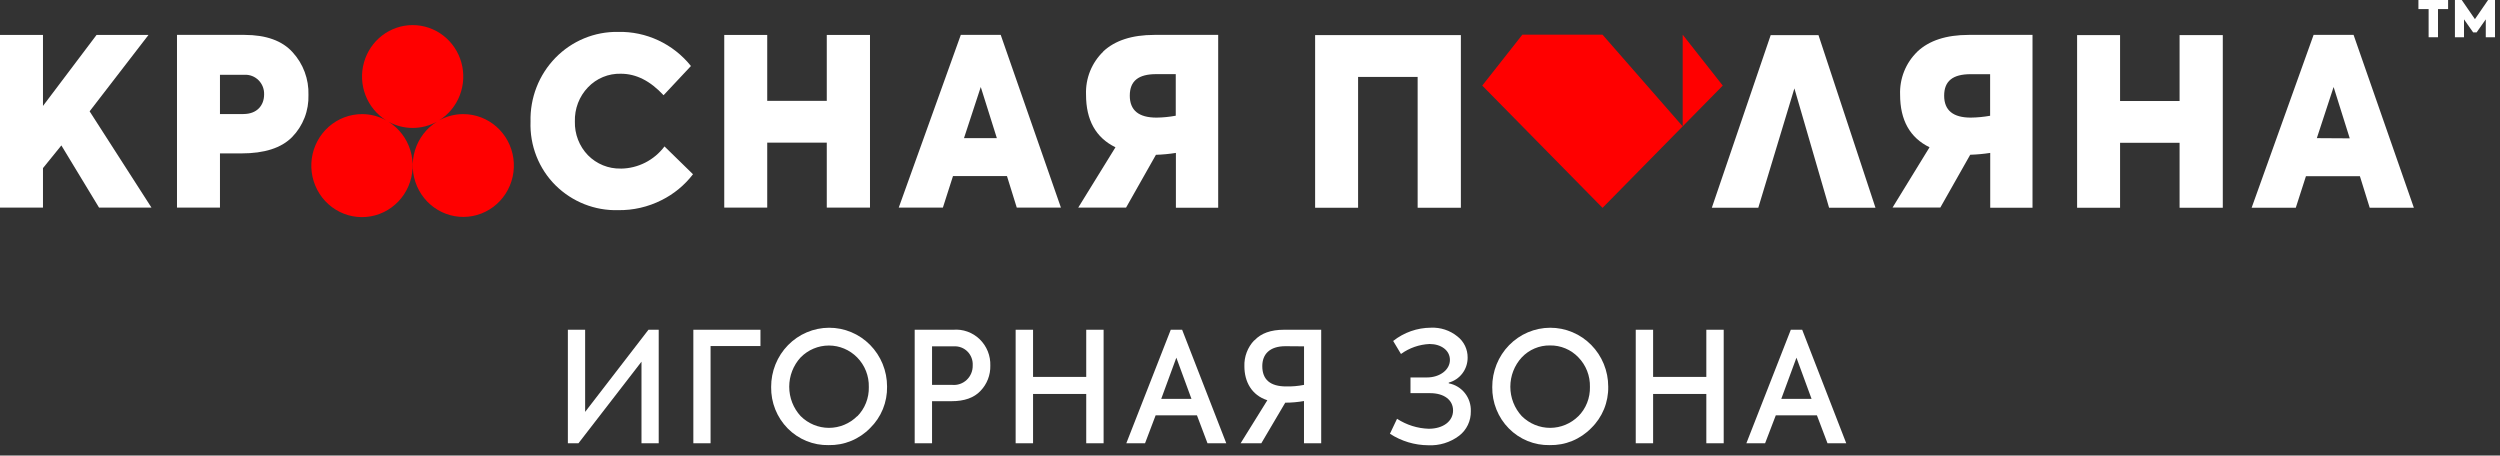
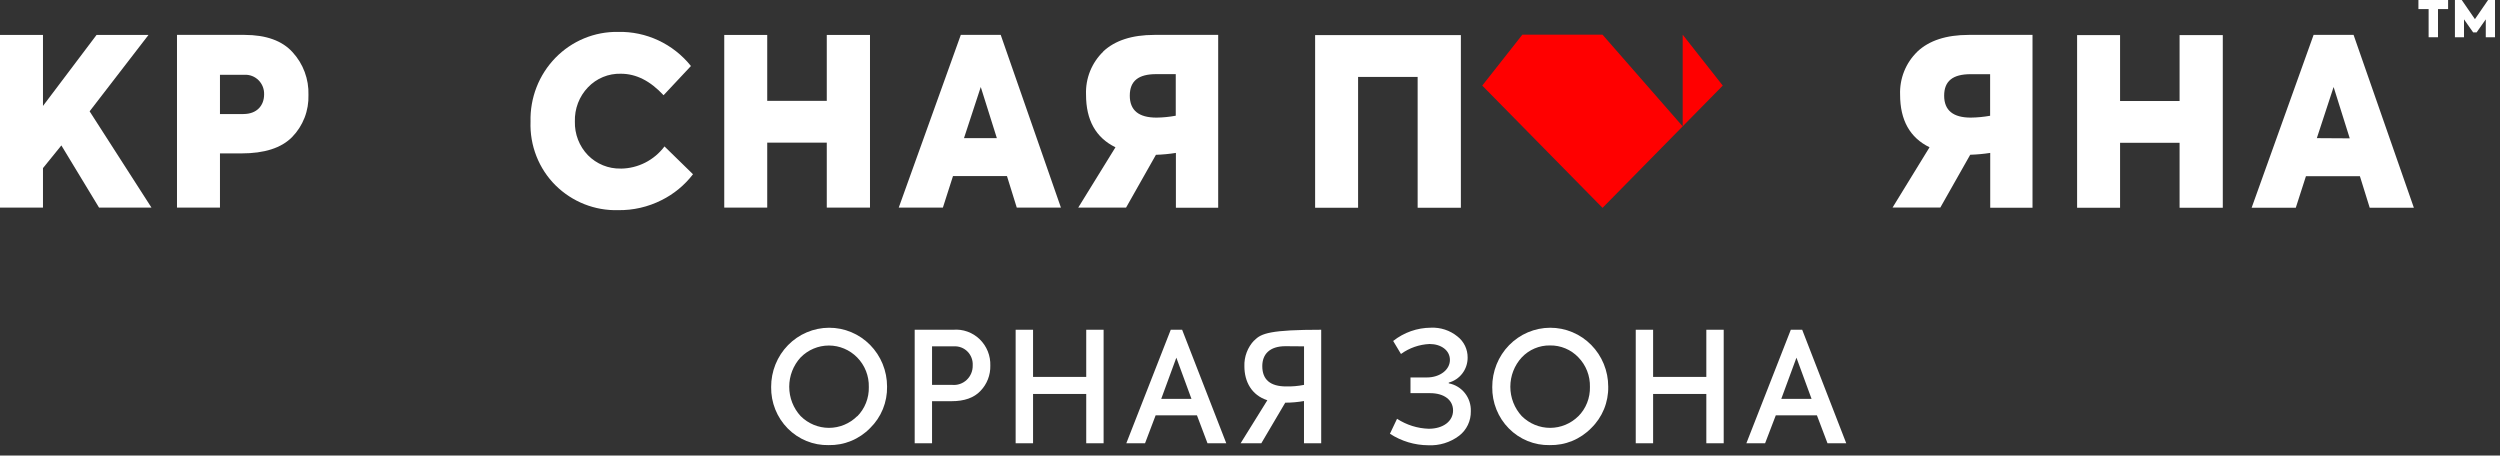
<svg xmlns="http://www.w3.org/2000/svg" width="225" height="41" viewBox="0 0 225 41" fill="none">
  <rect x="0" y="0" width="225" height="41" fill="#333333" stroke="none" />
  <g clipPath="url(#clip0_169_3456)">
-     <path d="M52.662 37.071V29.677H51.108V39.894H52.061L57.734 32.553V39.894H59.284V29.677H58.361L52.662 37.071Z" fill="white" />
-     <path d="M62.401 39.894H63.951V31.144H68.441V29.677H62.401V39.894Z" fill="white" />
    <path d="M74.613 29.497C73.926 29.499 73.246 29.639 72.612 29.908C71.978 30.177 71.403 30.571 70.919 31.066C70.435 31.562 70.052 32.15 69.792 32.796C69.532 33.442 69.4 34.134 69.403 34.832C69.393 35.524 69.52 36.211 69.776 36.851C70.033 37.492 70.414 38.074 70.896 38.561C71.379 39.049 71.953 39.433 72.585 39.691C73.216 39.948 73.893 40.074 74.573 40.06C75.266 40.075 75.956 39.948 76.598 39.684C77.241 39.42 77.825 39.026 78.313 38.525C78.806 38.044 79.197 37.463 79.459 36.821C79.721 36.178 79.849 35.487 79.836 34.792C79.837 34.095 79.703 33.405 79.44 32.761C79.178 32.118 78.793 31.533 78.308 31.041C77.823 30.549 77.246 30.159 76.612 29.894C75.978 29.629 75.299 29.494 74.613 29.497ZM77.156 37.448C76.475 38.127 75.56 38.507 74.606 38.507C73.653 38.507 72.737 38.127 72.057 37.448C71.397 36.733 71.03 35.788 71.03 34.808C71.03 33.827 71.397 32.883 72.057 32.167C72.731 31.482 73.646 31.097 74.6 31.097C75.553 31.097 76.468 31.482 77.143 32.167C77.487 32.516 77.758 32.933 77.939 33.392C78.12 33.851 78.206 34.343 78.194 34.837C78.205 35.327 78.118 35.814 77.937 36.269C77.757 36.723 77.486 37.136 77.143 37.48" fill="white" />
    <path d="M85.787 29.677H82.322V39.894H83.884V36.107H85.65C86.79 36.107 87.664 35.802 88.246 35.178C88.535 34.879 88.761 34.525 88.913 34.136C89.065 33.746 89.138 33.33 89.129 32.912C89.144 32.469 89.066 32.028 88.901 31.617C88.736 31.207 88.487 30.837 88.171 30.531C87.855 30.225 87.478 29.991 87.067 29.844C86.655 29.697 86.218 29.64 85.783 29.677H85.787ZM85.695 34.639H83.884V31.171H85.858C86.083 31.158 86.308 31.194 86.518 31.275C86.729 31.357 86.92 31.482 87.079 31.644C87.238 31.806 87.362 32 87.442 32.214C87.522 32.428 87.557 32.657 87.544 32.885C87.55 33.128 87.506 33.37 87.413 33.594C87.321 33.818 87.183 34.019 87.008 34.185C86.833 34.351 86.625 34.477 86.399 34.555C86.173 34.634 85.933 34.662 85.695 34.639Z" fill="white" />
    <path d="M97.761 33.922H92.975V29.677H91.408V39.894H92.975V35.456H97.761V39.894H99.324V29.677H97.761V33.922Z" fill="white" />
    <path d="M105.368 29.677L101.368 39.894H103.054L104.008 37.377H107.725L108.675 39.894H110.365L106.392 29.677H105.368ZM104.511 35.896L105.871 32.19L107.231 35.896H104.511Z" fill="white" />
-     <path d="M112.878 30.633C112.584 30.942 112.355 31.307 112.203 31.708C112.051 32.109 111.98 32.537 111.995 32.966C111.995 34.348 112.644 35.568 114.061 36.022L111.655 39.894H113.518L115.672 36.241C116.238 36.241 116.802 36.191 117.359 36.093V39.894H118.908V29.677H115.549C114.379 29.677 113.491 29.995 112.9 30.633H112.878ZM117.363 31.171V34.639C116.834 34.744 116.295 34.791 115.756 34.779C114.326 34.779 113.606 34.168 113.606 32.952C113.606 31.889 114.26 31.158 115.69 31.158L117.363 31.171Z" fill="white" />
+     <path d="M112.878 30.633C112.584 30.942 112.355 31.307 112.203 31.708C112.051 32.109 111.98 32.537 111.995 32.966C111.995 34.348 112.644 35.568 114.061 36.022L111.655 39.894H113.518L115.672 36.241C116.238 36.241 116.802 36.191 117.359 36.093V39.894H118.908V29.677C114.379 29.677 113.491 29.995 112.9 30.633H112.878ZM117.363 31.171V34.639C116.834 34.744 116.295 34.791 115.756 34.779C114.326 34.779 113.606 34.168 113.606 32.952C113.606 31.889 114.26 31.158 115.69 31.158L117.363 31.171Z" fill="white" />
    <path d="M130.387 34.487V34.433C130.875 34.303 131.306 34.012 131.614 33.606C131.922 33.2 132.088 32.702 132.087 32.19C132.092 31.821 132.011 31.457 131.853 31.126C131.694 30.795 131.461 30.506 131.173 30.283C130.497 29.732 129.646 29.452 128.78 29.493C127.55 29.499 126.356 29.919 125.385 30.686L126.087 31.858C126.842 31.312 127.736 31 128.661 30.96C129.694 30.96 130.493 31.526 130.493 32.396C130.493 33.267 129.61 33.971 128.414 33.971H126.944V35.384H128.71C129.959 35.384 130.776 35.99 130.776 36.946C130.776 37.901 129.897 38.588 128.59 38.588C127.576 38.557 126.589 38.247 125.734 37.691L125.094 39.037C126.122 39.706 127.316 40.065 128.537 40.073C129.536 40.124 130.52 39.821 131.323 39.216C131.657 38.96 131.926 38.627 132.108 38.245C132.291 37.863 132.382 37.442 132.374 37.018C132.396 36.425 132.208 35.845 131.843 35.382C131.478 34.92 130.961 34.607 130.387 34.5" fill="white" />
    <path d="M139.513 29.497C138.826 29.499 138.146 29.639 137.512 29.908C136.878 30.177 136.303 30.571 135.819 31.066C135.335 31.562 134.952 32.15 134.692 32.796C134.432 33.442 134.3 34.134 134.303 34.832C134.293 35.524 134.42 36.211 134.677 36.851C134.933 37.492 135.314 38.074 135.797 38.561C136.279 39.049 136.853 39.433 137.485 39.691C138.117 39.948 138.793 40.074 139.473 40.06C140.167 40.075 140.856 39.948 141.499 39.684C142.141 39.42 142.725 39.026 143.213 38.525C143.708 38.044 144.099 37.464 144.362 36.822C144.625 36.179 144.754 35.488 144.74 34.792C144.74 34.095 144.605 33.405 144.342 32.762C144.079 32.118 143.694 31.534 143.208 31.042C142.723 30.55 142.146 30.16 141.512 29.895C140.878 29.63 140.199 29.495 139.513 29.497ZM142.061 37.448C141.379 38.127 140.463 38.507 139.509 38.507C138.555 38.507 137.638 38.127 136.957 37.448C136.297 36.733 135.93 35.788 135.93 34.808C135.93 33.827 136.297 32.883 136.957 32.167C137.285 31.819 137.68 31.544 138.118 31.359C138.555 31.173 139.026 31.082 139.5 31.09C139.973 31.082 140.444 31.172 140.882 31.355C141.32 31.537 141.716 31.809 142.047 32.154C142.39 32.504 142.66 32.921 142.84 33.38C143.02 33.839 143.106 34.33 143.094 34.823C143.106 35.313 143.019 35.8 142.839 36.255C142.66 36.709 142.39 37.122 142.047 37.466" fill="white" />
    <path d="M153.57 33.922H148.78V29.677H147.217V39.894H148.78V35.456H153.57V39.894H155.133V29.677H153.57V33.922Z" fill="white" />
    <path d="M162.197 29.677H161.173L157.173 39.894H158.859L159.822 37.377H163.522L164.475 39.894H166.162L162.197 29.677ZM160.316 35.896L161.681 32.19L163.04 35.896H160.316Z" fill="white" />
    <path d="M218.576 0.817H217.658V0H220.329V0.817H219.42V3.352H218.576V0.817Z" fill="white" />
    <path d="M220.943 3.352V0H221.557L222.744 1.723L223.927 0H224.55V3.352H223.72V1.741L222.894 2.917H222.585L221.76 1.741V3.352H220.943Z" fill="white" />
    <path d="M144.228 3.123H137.01L133.403 7.704L144.228 18.706L155.049 7.704L151.442 3.123V11.374L144.228 3.123Z" fill="#FF0000" />
-     <path d="M41.695 10.271C40.937 10.269 40.192 10.462 39.527 10.832C40.372 10.303 41.024 9.509 41.384 8.569C41.744 7.63 41.793 6.597 41.523 5.627C41.252 4.657 40.678 3.803 39.887 3.195C39.096 2.587 38.131 2.258 37.139 2.258C36.147 2.258 35.182 2.587 34.391 3.195C33.599 3.803 33.025 4.657 32.755 5.627C32.484 6.597 32.533 7.63 32.893 8.569C33.254 9.509 33.906 10.303 34.75 10.832C34.086 10.462 33.34 10.269 32.583 10.271C31.481 10.27 30.417 10.674 29.586 11.408C28.755 12.142 28.213 13.157 28.061 14.266C27.909 15.374 28.157 16.501 28.758 17.438C29.36 18.376 30.275 19.06 31.335 19.365C32.394 19.67 33.527 19.576 34.523 19.098C35.519 18.621 36.311 17.794 36.754 16.769C37.197 15.744 37.26 14.591 36.931 13.523C36.602 12.455 35.905 11.543 34.967 10.957C35.634 11.322 36.38 11.514 37.139 11.514C37.897 11.514 38.643 11.322 39.311 10.957C38.375 11.543 37.679 12.452 37.352 13.518C37.024 14.585 37.087 15.735 37.529 16.757C37.971 17.78 38.763 18.605 39.757 19.081C40.751 19.558 41.88 19.652 42.938 19.348C43.995 19.043 44.908 18.36 45.509 17.425C46.109 16.49 46.357 15.365 46.205 14.259C46.054 13.153 45.514 12.14 44.685 11.407C43.856 10.674 42.794 10.27 41.695 10.271Z" fill="#FF0000" />
    <path d="M13.364 3.145H8.689L3.868 9.535V3.145H0V18.684H3.868V15.13L5.523 13.088L8.914 18.684H13.633L8.066 10.019L13.364 3.145Z" fill="white" />
    <path d="M22.009 3.141H15.929V18.684H19.797V13.806H21.739C23.788 13.806 25.32 13.322 26.291 12.335C26.776 11.838 27.157 11.246 27.41 10.595C27.663 9.944 27.782 9.247 27.761 8.548C27.805 7.125 27.292 5.742 26.335 4.702C25.404 3.67 23.956 3.141 22.009 3.141ZM21.929 10.266H19.797V6.73H22.004C22.237 6.719 22.47 6.756 22.688 6.84C22.905 6.924 23.104 7.054 23.27 7.22C23.436 7.386 23.566 7.586 23.652 7.806C23.738 8.026 23.778 8.262 23.77 8.498C23.77 9.485 23.13 10.262 21.912 10.262" fill="white" />
    <path d="M55.854 15.171C55.31 15.182 54.77 15.082 54.266 14.876C53.761 14.67 53.303 14.363 52.918 13.973C52.531 13.574 52.227 13.101 52.025 12.58C51.822 12.06 51.725 11.503 51.739 10.944C51.721 10.375 51.816 9.808 52.018 9.278C52.221 8.747 52.527 8.264 52.918 7.857C53.301 7.456 53.762 7.141 54.271 6.931C54.78 6.721 55.327 6.621 55.876 6.636C57.262 6.636 58.525 7.287 59.721 8.57L62.185 5.941C61.394 4.955 60.393 4.167 59.256 3.635C58.12 3.103 56.879 2.842 55.629 2.872C54.583 2.853 53.545 3.05 52.576 3.45C51.607 3.85 50.728 4.446 49.992 5.2C49.256 5.955 48.677 6.853 48.291 7.841C47.906 8.829 47.721 9.886 47.748 10.948C47.709 12.012 47.89 13.072 48.279 14.06C48.667 15.049 49.255 15.943 50.004 16.687C50.748 17.42 51.629 17.995 52.595 18.377C53.561 18.759 54.593 18.942 55.629 18.913C56.983 18.935 58.323 18.627 59.536 18.015C60.643 17.467 61.612 16.669 62.37 15.682L59.805 13.178C59.343 13.793 58.748 14.292 58.067 14.638C57.386 14.983 56.637 15.167 55.876 15.175" fill="white" />
    <path d="M74.41 9.077H69.05V3.145H65.183V18.684H69.05V12.837H74.41V18.684H78.299V3.145H74.41V9.077Z" fill="white" />
    <path d="M86.472 3.141L80.887 18.684H84.86L85.77 15.844H90.626L91.509 18.684H95.483L90.065 3.141H86.472ZM86.759 12.433L88.269 7.83L89.717 12.433H86.759Z" fill="white" />
    <path d="M99.297 4.64C98.78 5.137 98.374 5.741 98.105 6.411C97.837 7.081 97.714 7.802 97.743 8.525C97.743 10.814 98.626 12.393 100.392 13.255L97.041 18.684H101.346L104.034 13.932C104.636 13.914 105.237 13.857 105.831 13.762V18.697H109.637V3.141H103.898C101.867 3.141 100.339 3.648 99.284 4.635L99.297 4.64ZM105.818 6.672V10.414C105.245 10.521 104.665 10.578 104.083 10.585C102.489 10.585 101.681 9.934 101.681 8.606C101.681 7.278 102.467 6.672 104.061 6.672H105.818Z" fill="white" />
    <path d="M118.361 18.697H122.228V6.923H127.588V18.697H131.478V3.159H118.361V18.697Z" fill="white" />
-     <path d="M159.363 3.159L154.065 18.697H158.246L161.495 7.955L164.617 18.697H168.793L163.663 3.159H159.363Z" fill="white" />
    <path d="M172.559 4.653C172.045 5.149 171.641 5.752 171.373 6.419C171.106 7.087 170.982 7.805 171.009 8.525C171.009 10.814 171.892 12.393 173.658 13.255L170.33 18.679H174.63L177.319 13.928C177.922 13.909 178.523 13.854 179.12 13.762V18.697H182.926V3.141H177.186C175.16 3.141 173.628 3.648 172.572 4.635L172.559 4.653ZM179.111 6.677V10.419C178.536 10.521 177.955 10.577 177.371 10.585C175.782 10.585 174.974 9.934 174.974 8.611C174.974 7.287 175.76 6.677 177.354 6.677H179.111Z" fill="white" />
    <path d="M196.162 9.091H190.806V3.159H186.939V18.697H190.806V12.851H196.162V18.697H200.051V3.159H196.162V9.091Z" fill="white" />
    <path d="M211.822 3.141H208.223L202.647 18.697H206.621L207.535 15.857H212.391L213.274 18.697H217.248L211.822 3.141ZM208.515 12.433L210.025 7.83L211.477 12.451L208.515 12.433Z" fill="white" />
  </g>
  <defs>
    <clipPath id="clip0_169_3456">
      <rect width="224.545" height="40.06" fill="white" />
    </clipPath>
  </defs>
</svg>